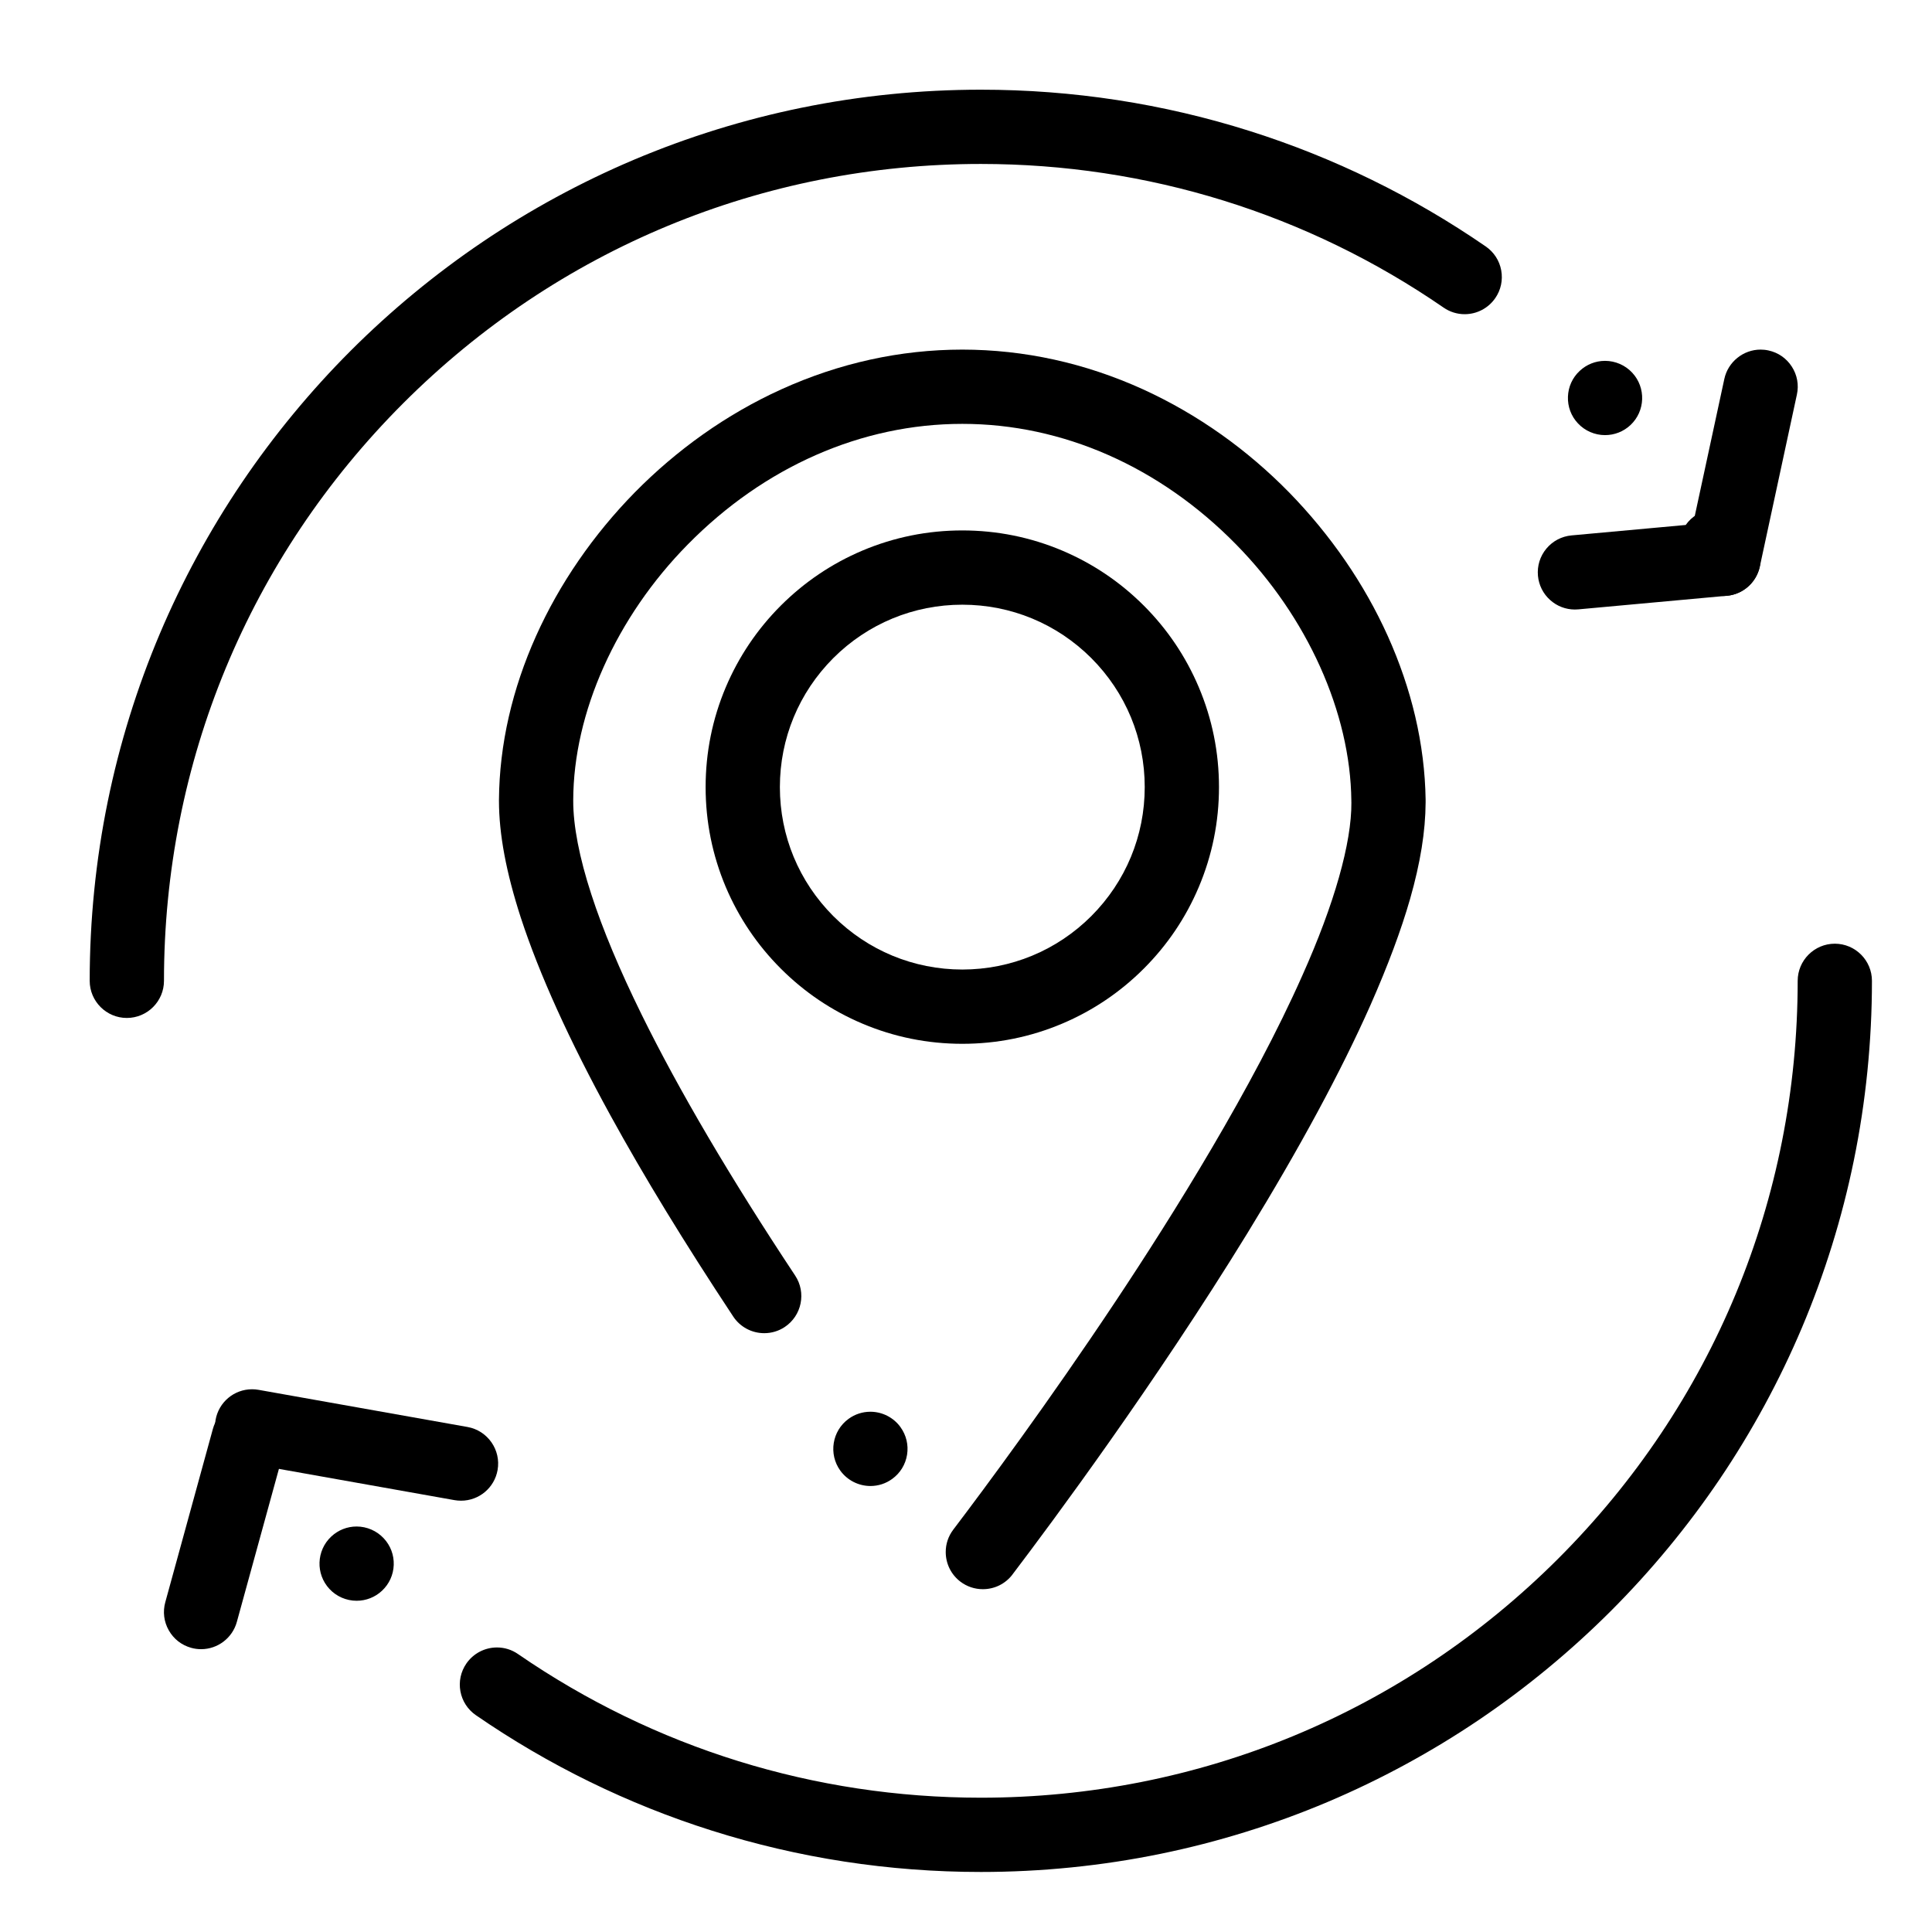
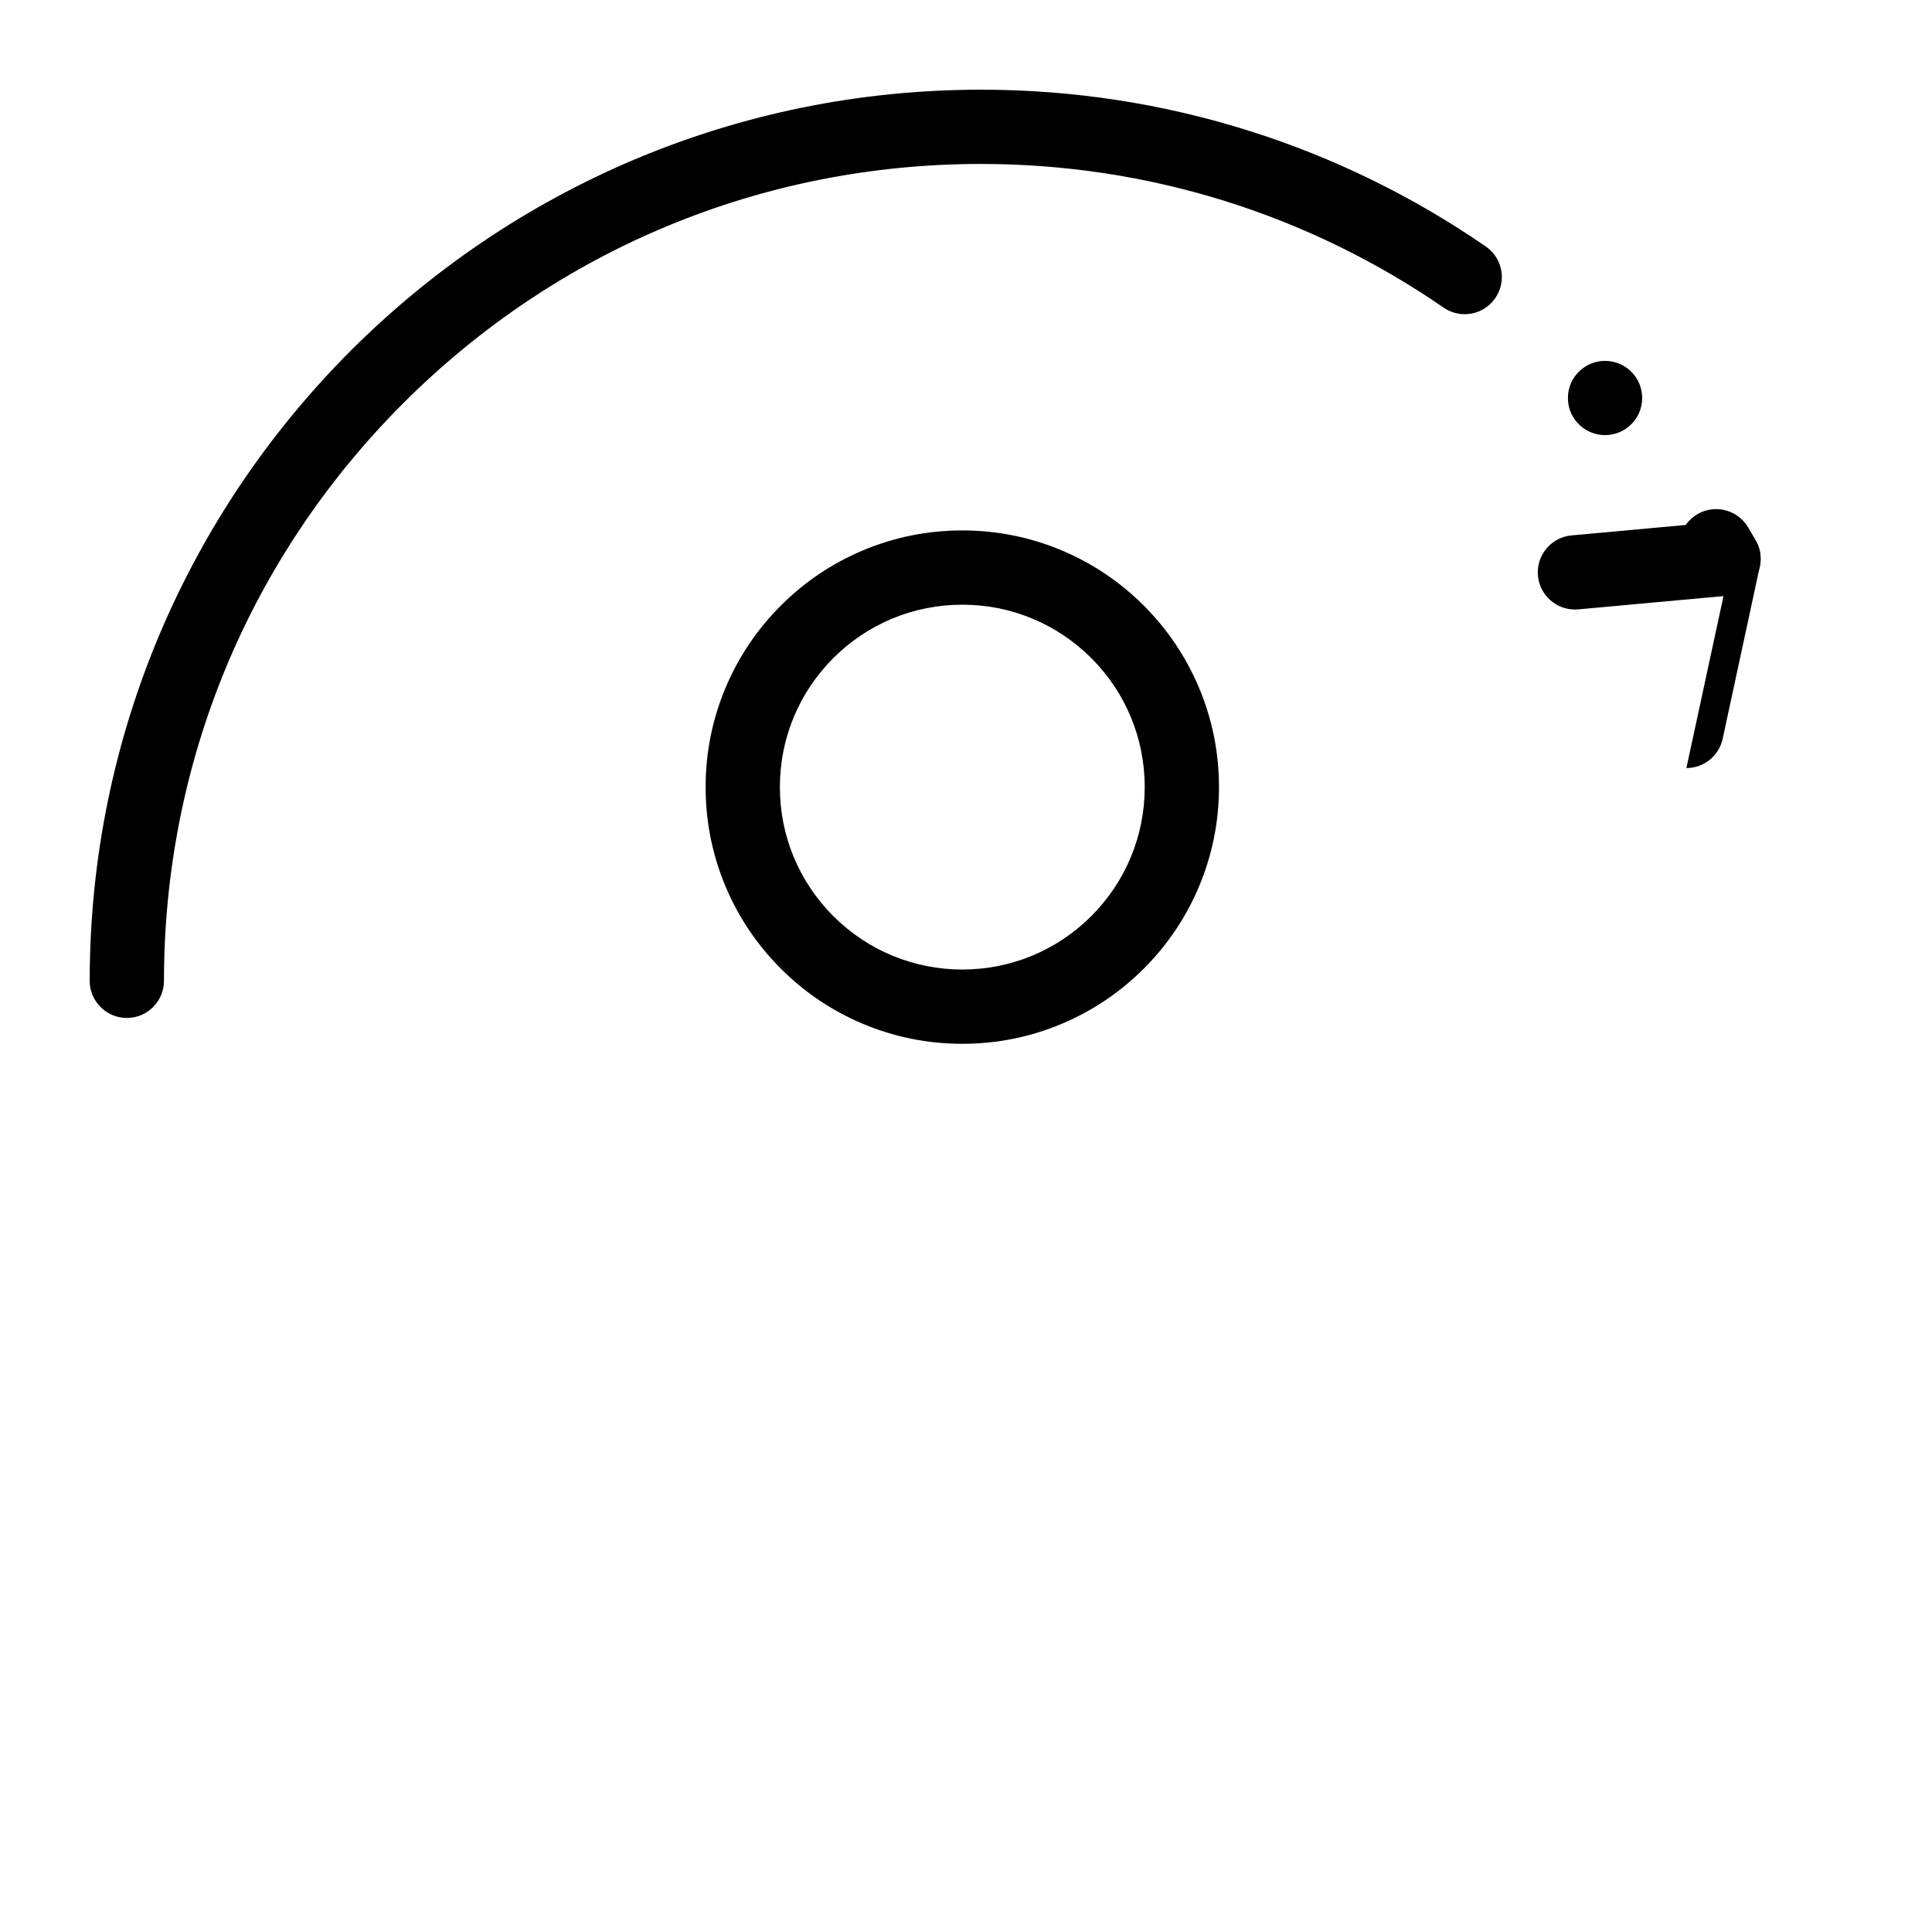
<svg xmlns="http://www.w3.org/2000/svg" fill="#000000" width="800px" height="800px" version="1.1" viewBox="144 144 512 512">
  <g>
-     <path d="m404.46 565.15c-2.156 0-4.211-0.688-5.945-1.996-2.449-1.867-3.867-4.715-3.887-7.805-0.012-2.176 0.68-4.242 1.996-5.973 0-0.012 0-0.012 0.012-0.02 0.039-0.059 0.09-0.117 0.137-0.18 8.355-11.012 25.023-33.477 42.824-60.242 15.34-23.055 36.387-56.766 49.555-86.465 8.453-18.875 13.066-35.137 12.98-45.805 0-0.059 0-0.129-0.012-0.195v-0.324c-0.246-23.293-11.66-48.66-30.535-67.855-20.211-20.605-45.961-31.961-72.52-31.961h-0.098c-26.617 0-52.438 11.355-72.707 31.969-18.961 19.238-30.309 44.574-30.348 67.777v0.156c-0.02 6.543 1.633 15.113 4.801 24.797 3.019 9.328 7.508 20.035 13.324 31.844 9.84 20.004 23.527 43.277 40.688 69.164 3 4.527 1.75 10.637-2.766 13.637-1.613 1.074-3.492 1.633-5.422 1.633-3.316 0-6.387-1.645-8.215-4.398-13.008-19.68-23.664-37.125-32.551-53.32-10.875-19.82-18.875-37.473-23.773-52.469-3.867-11.957-5.758-22.051-5.766-30.887v-0.254c0.051-7.281 0.926-14.699 2.617-22.07 1.645-7.184 4.074-14.375 7.211-21.363 3.09-6.887 6.887-13.629 11.297-20.023 4.379-6.367 9.379-12.43 14.859-18.016 5.559-5.648 11.621-10.812 18.016-15.34 6.594-4.676 13.59-8.699 20.781-11.965 15.395-6.988 31.539-10.539 48.004-10.551 16.453 0.012 32.578 3.562 47.941 10.547 7.172 3.277 14.148 7.301 20.723 11.965 6.387 4.535 12.43 9.703 17.969 15.352 5.453 5.59 10.438 11.652 14.82 18.016 4.398 6.387 8.195 13.117 11.297 19.996 3.148 6.988 5.598 14.16 7.281 21.332 1.723 7.352 2.648 14.762 2.758 22.023v0.09 0.699c-0.039 7.644-1.387 16-4.113 25.543-2.383 8.305-5.824 17.543-10.547 28.25-7.773 17.504-18.746 37.816-32.59 60.379-24.441 39.805-51.672 76.496-62.246 90.422v0.012c-1.891 2.469-4.742 3.875-7.852 3.875zm-29.785-27.344c-3.141 0-6.121-1.516-7.961-4.043l-0.012-0.012c-3.188-4.398-2.203-10.566 2.184-13.746 1.691-1.23 3.691-1.879 5.777-1.879 3.141 0 6.121 1.516 7.969 4.062v0.012c1.543 2.125 2.164 4.723 1.75 7.312-0.414 2.598-1.812 4.871-3.938 6.414-1.688 1.23-3.684 1.879-5.769 1.879z" />
    <path d="m399.02 420.62c-9.18 0-18.098-1.801-26.48-5.352-8.098-3.422-15.371-8.324-21.617-14.574-6.25-6.25-11.148-13.52-14.582-21.617-3.543-8.395-5.344-17.297-5.344-26.48 0-9.191 1.801-18.098 5.344-26.48 3.434-8.098 8.336-15.379 14.582-21.629 6.25-6.238 13.52-11.148 21.617-14.574 8.383-3.543 17.297-5.344 26.48-5.344 9.18 0 18.098 1.801 26.48 5.344 8.098 3.426 15.371 8.336 21.617 14.574 6.25 6.25 11.148 13.531 14.574 21.629 3.551 8.383 5.352 17.289 5.352 26.48 0 9.18-1.801 18.086-5.352 26.48-3.422 8.098-8.324 15.371-14.574 21.617-6.25 6.25-13.52 11.148-21.617 14.574-8.387 3.551-17.301 5.352-26.48 5.352zm0-116.37c-12.898 0-25.043 5.027-34.184 14.148-9.133 9.152-14.16 21.293-14.16 34.195 0 12.898 5.027 25.031 14.16 34.184 9.141 9.121 21.285 14.148 34.184 14.16 12.898-0.012 25.043-5.039 34.184-14.16 9.129-9.152 14.16-21.285 14.16-34.184 0-12.91-5.027-25.043-14.16-34.195-9.141-9.117-21.285-14.148-34.184-14.148z" />
-     <path d="m403.93 640.09h-0.02c-24.305 0-48.273-3.68-71.25-10.953-22.25-7.027-43.285-17.328-62.543-30.594-2.164-1.496-3.621-3.738-4.102-6.328-0.473-2.578 0.09-5.195 1.574-7.359 1.84-2.668 4.871-4.262 8.117-4.262 1.996 0 3.918 0.598 5.57 1.742 36.16 24.898 78.57 38.066 122.65 38.074 57.809-0.012 112.18-22.523 153.07-63.41 40.887-40.895 63.402-95.258 63.41-153.07 0-5.422 4.418-9.84 9.84-9.84s9.84 4.418 9.84 9.84c0 16.02-1.613 32.039-4.801 47.598-3.102 15.164-7.734 30.078-13.758 44.328-5.922 13.992-13.246 27.492-21.777 40.117-8.453 12.496-18.156 24.254-28.84 34.941-10.688 10.684-22.445 20.387-34.941 28.84-12.625 8.531-26.125 15.852-40.117 21.777-14.25 6.023-29.164 10.656-44.328 13.758-15.559 3.188-31.578 4.801-47.598 4.801zm-206.63-59.039c-0.887 0-1.762-0.117-2.617-0.355-2.539-0.699-4.644-2.332-5.945-4.625-1.301-2.281-1.633-4.941-0.934-7.469l12.613-45.922c1.172-4.262 5.078-7.242 9.484-7.242 0.875 0 1.762 0.117 2.617 0.355 4.269 1.18 7.254 5.098 7.231 9.523 0 0.867-0.117 1.734-0.355 2.578l-12.625 45.922c-1.164 4.262-5.062 7.234-9.469 7.234zm41.211-12.832c-2.727 0-5.344-1.133-7.191-3.121-3.711-3.965-3.492-10.203 0.473-13.902 1.832-1.711 4.211-2.656 6.711-2.656 2.715 0 5.344 1.141 7.191 3.129 0.012 0 0.012 0.012 0.012 0.012 1.789 1.918 2.727 4.418 2.637 7.035-0.09 2.629-1.199 5.066-3.121 6.859-1.832 1.711-4.215 2.644-6.711 2.644z" />
    <path d="m177.61 413.77c-5.422 0-9.84-4.418-9.84-9.84 0-16.02 1.613-32.039 4.801-47.598 3.102-15.164 7.734-30.082 13.758-44.328 5.922-13.992 13.246-27.492 21.777-40.117 8.453-12.496 18.156-24.254 28.832-34.941 10.695-10.688 22.453-20.387 34.953-28.84 12.625-8.531 26.125-15.852 40.117-21.777 14.25-6.023 29.164-10.656 44.328-13.758 15.555-3.188 31.574-4.801 47.594-4.801h0.02c24.305 0 48.277 3.68 71.25 10.953 22.238 7.027 43.285 17.328 62.543 30.594 2.164 1.496 3.621 3.738 4.094 6.316 0.473 2.59-0.078 5.207-1.574 7.371-1.84 2.668-4.871 4.262-8.109 4.262-1.996 0-3.926-0.602-5.578-1.742-36.16-24.906-78.57-38.074-122.64-38.074-57.809 0-112.18 22.523-153.07 63.41-40.887 40.895-63.41 95.262-63.41 153.07 0 5.422-4.418 9.84-9.84 9.84zm383.75-108.24c-2.441 0-4.793-0.906-6.602-2.559-1.832-1.652-2.961-3.926-3.188-6.387-0.234-2.617 0.551-5.164 2.234-7.191 1.684-2.016 4.055-3.266 6.672-3.504l30.258-2.766c0.809-1.152 1.832-2.106 3.051-2.824 1.516-0.906 3.25-1.379 5.008-1.379 3.465 0 6.711 1.852 8.473 4.832 0.66 1.121 1.348 2.281 2.016 3.473 1.664 2.922 1.734 6.445 0.18 9.418-1.555 2.981-4.488 4.941-7.832 5.246l-39.359 3.602c-0.309 0.027-0.613 0.039-0.91 0.039zm8-46.219v-0.051l-0.012 0.051c-2.715 0-5.332-1.133-7.184-3.121-1.801-1.918-2.734-4.43-2.644-7.055 0.09-2.629 1.191-5.059 3.121-6.848 1.828-1.711 4.211-2.656 6.711-2.656 2.719 0 5.344 1.141 7.195 3.129 3.699 3.965 3.492 10.203-0.473 13.902-1.832 1.711-4.215 2.648-6.715 2.648z" />
-     <path d="m266.18 541.7c-0.582 0-1.16-0.051-1.73-0.148l-55.359-9.852c-5.344-0.953-8.914-6.07-7.961-11.414 0.836-4.703 4.91-8.117 9.672-8.117 0.582 0 1.16 0.051 1.742 0.156l55.352 9.84c5.344 0.957 8.914 6.07 7.969 11.414-0.836 4.707-4.91 8.121-9.684 8.121z" />
-     <path d="m600.75 301.94v-0.051 0.051c-0.699 0-1.398-0.078-2.086-0.227-2.566-0.551-4.762-2.078-6.188-4.281-1.426-2.215-1.906-4.84-1.348-7.41l9.84-45.609c0.965-4.496 5.008-7.766 9.605-7.766 0.699 0 1.398 0.07 2.086 0.227 2.566 0.551 4.762 2.066 6.188 4.281 1.426 2.203 1.91 4.84 1.348 7.41l-9.828 45.609c-0.48 2.203-1.711 4.203-3.484 5.609-1.738 1.391-3.922 2.156-6.133 2.156z" />
+     <path d="m600.75 301.94v-0.051 0.051c-0.699 0-1.398-0.078-2.086-0.227-2.566-0.551-4.762-2.078-6.188-4.281-1.426-2.215-1.906-4.84-1.348-7.41c0.965-4.496 5.008-7.766 9.605-7.766 0.699 0 1.398 0.07 2.086 0.227 2.566 0.551 4.762 2.066 6.188 4.281 1.426 2.203 1.91 4.84 1.348 7.41l-9.828 45.609c-0.48 2.203-1.711 4.203-3.484 5.609-1.738 1.391-3.922 2.156-6.133 2.156z" />
  </g>
</svg>